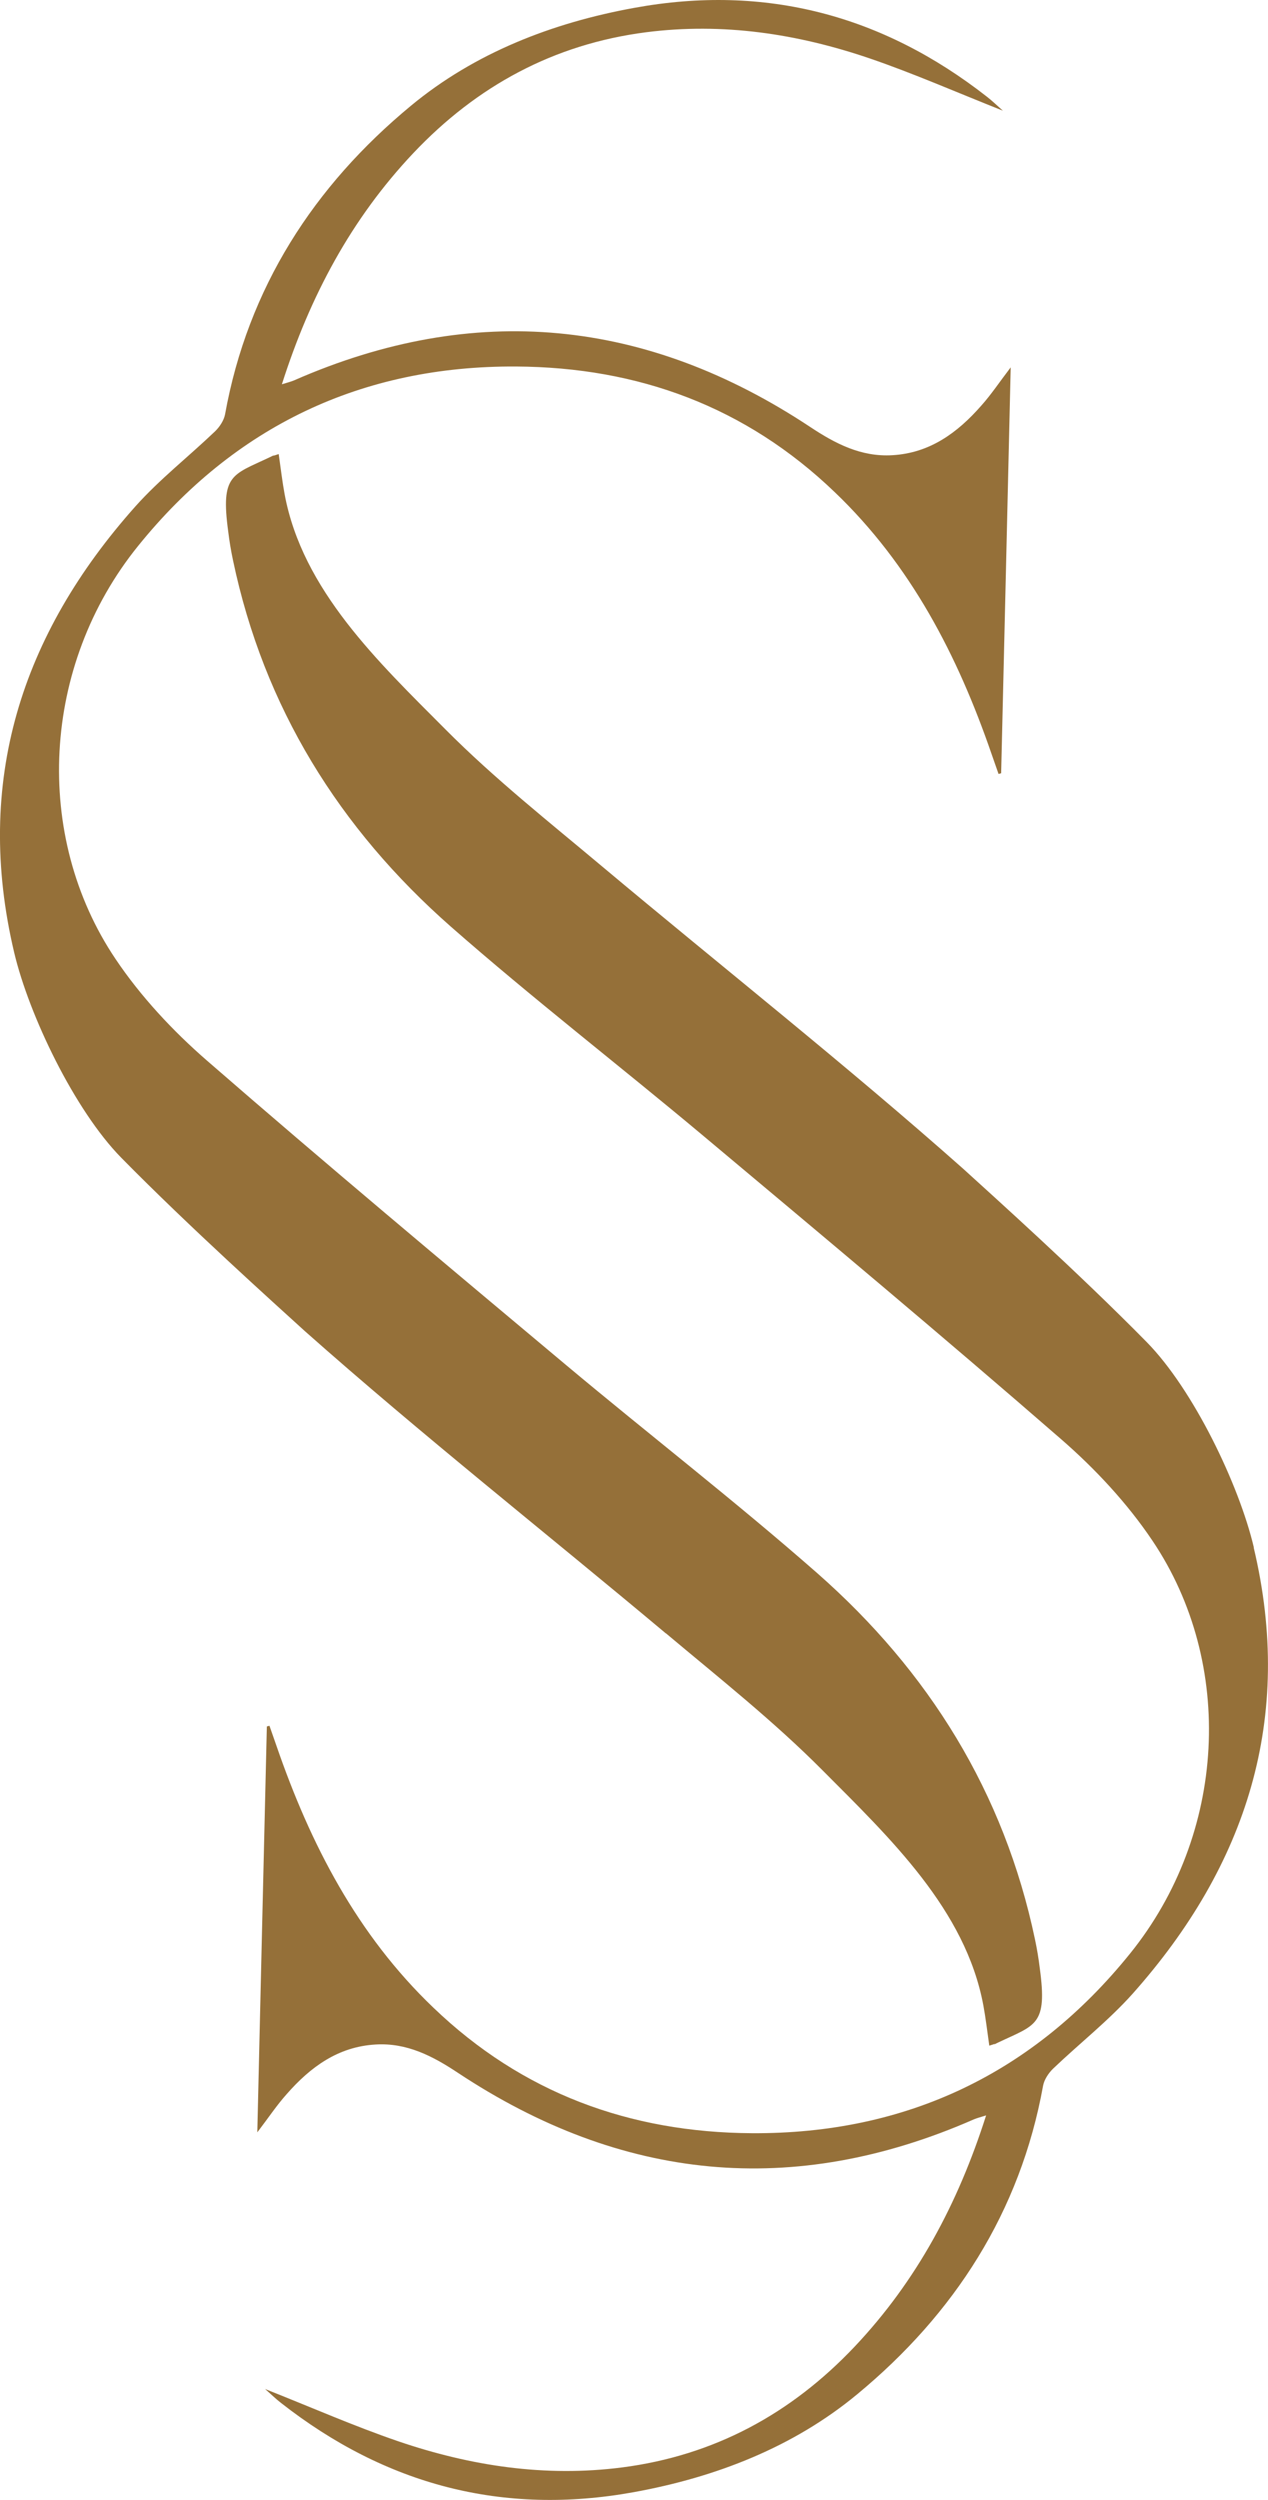
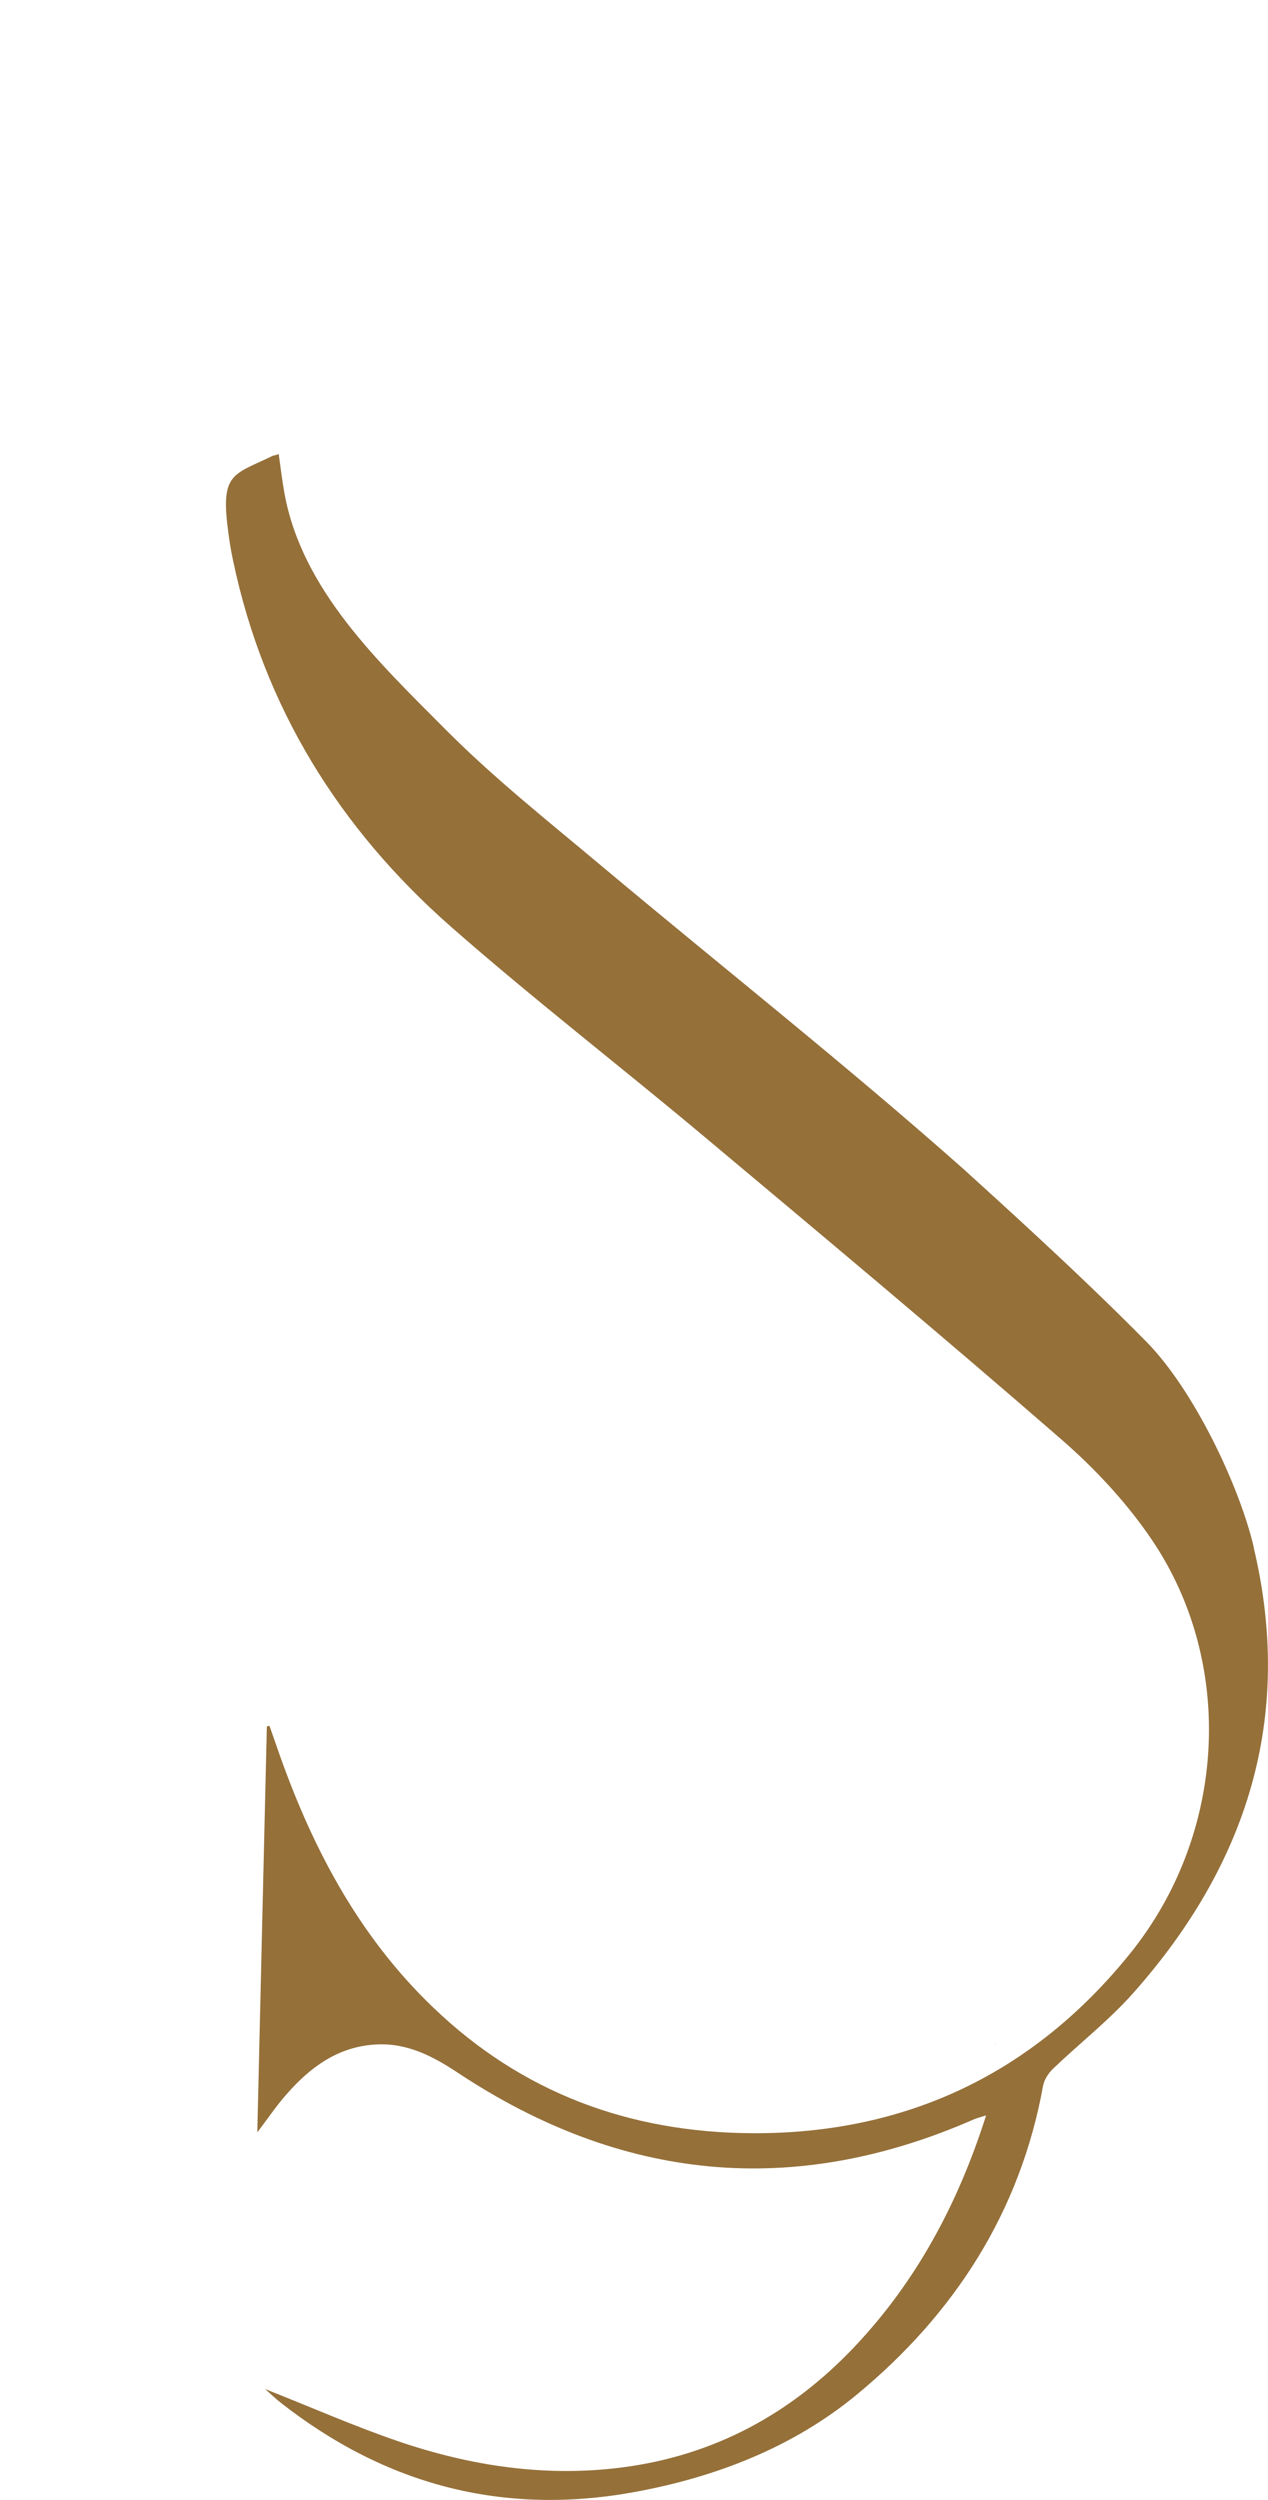
<svg xmlns="http://www.w3.org/2000/svg" id="uuid-1df95e27-b761-470f-a286-8c29c498e28d" viewBox="0 0 87.67 172.77">
  <g id="uuid-4bee0163-8cf2-45e0-9fdc-c5e98693695e">
    <path d="m68.81,141.26c-.2.1.08-.01,0,0h0Z" fill="#957039" stroke-width="0" />
-     <path d="m46.04,112.88c3.67,3.08,7.45,6.07,10.82,9.46,4.67,4.69,9.9,9.64,11.13,16.26.16.86.26,1.73.41,2.78.26-.09.37-.12.41-.12.05-.02.12-.06.23-.11,2.57-1.22,3.39-1.17,2.85-5.13-.08-.66-.19-1.32-.33-1.98-2.13-10.16-7.35-18.54-15.06-25.32-5.64-4.95-11.59-9.55-17.35-14.37-8.32-6.97-16.65-13.93-24.84-21.05-2.36-2.05-4.58-4.43-6.32-7.02-5.72-8.5-5.13-20.28,1.56-28.55,6.66-8.25,15.44-12.46,26.13-12.4,8.46.05,15.88,2.78,22.03,8.68,5.26,5.03,8.5,11.29,10.84,18.08.16.47.33.93.49,1.4l.18-.05c.22-9.27.44-18.54.66-28.05-.78,1.02-1.35,1.88-2.03,2.64-1.64,1.87-3.55,3.28-6.15,3.43-2.16.13-3.95-.8-5.68-1.95-11.31-7.49-23.2-8.7-35.69-3.22-.22.09-.45.15-.84.27,1.94-6.09,4.8-11.44,9.09-15.98,4.39-4.64,9.71-7.53,16.09-8.35,5.3-.68,10.46.1,15.47,1.81,3.04,1.04,5.99,2.34,9.2,3.61-.44-.39-.76-.7-1.11-.97C61.03,1.05,52.92-1.11,43.87.54c-5.68,1.03-11.04,3.11-15.46,6.77-6.7,5.54-11.27,12.58-12.85,21.33-.08.42-.38.87-.69,1.17-1.82,1.74-3.84,3.32-5.51,5.19C1.46,43.86-1.81,54.04.98,65.83c1.03,4.35,4.18,10.9,7.4,14.18,4.74,4.82,10.65,10.12,12.69,11.98,8.12,7.2,16.65,13.93,24.97,20.9Z" fill="#957039" stroke-width="0" />
    <path d="m18.86,31.51c.2-.1-.08.01,0,0h0Z" fill="#957039" stroke-width="0" />
    <path d="m86.69,106.94c-1.03-4.35-4.18-10.9-7.4-14.18-4.74-4.82-10.65-10.12-12.69-11.98-8.12-7.2-16.65-13.93-24.97-20.9-3.67-3.08-7.45-6.07-10.82-9.46-4.67-4.69-9.9-9.64-11.13-16.26-.16-.86-.26-1.73-.41-2.78-.26.09-.37.12-.41.12-.05.02-.12.06-.23.11-2.57,1.22-3.39,1.17-2.85,5.13.08.66.19,1.32.33,1.98,2.13,10.16,7.35,18.54,15.06,25.32,5.64,4.95,11.59,9.55,17.35,14.37,8.32,6.97,16.65,13.93,24.84,21.05,2.36,2.05,4.58,4.43,6.32,7.02,5.72,8.5,5.13,20.28-1.56,28.55-6.66,8.25-15.44,12.46-26.13,12.4-8.46-.05-15.88-2.78-22.03-8.68-5.26-5.03-8.5-11.29-10.84-18.08-.16-.47-.33-.93-.49-1.4l-.18.05c-.22,9.27-.44,18.54-.66,28.05.78-1.02,1.35-1.88,2.03-2.64,1.64-1.87,3.55-3.28,6.15-3.43,2.16-.13,3.95.8,5.68,1.95,11.31,7.49,23.2,8.7,35.69,3.22.22-.09.45-.15.84-.27-1.94,6.09-4.8,11.44-9.09,15.98-4.39,4.64-9.71,7.53-16.09,8.35-5.3.68-10.46-.1-15.47-1.81-3.04-1.04-5.99-2.34-9.2-3.61.44.39.76.7,1.11.97,7.22,5.65,15.32,7.8,24.37,6.16,5.68-1.03,11.04-3.11,15.46-6.77,6.7-5.54,11.27-12.58,12.85-21.33.08-.42.38-.87.69-1.17,1.82-1.74,3.84-3.32,5.51-5.19,7.89-8.87,11.16-19.05,8.36-30.83Z" fill="#957039" stroke-width="0" />
  </g>
</svg>